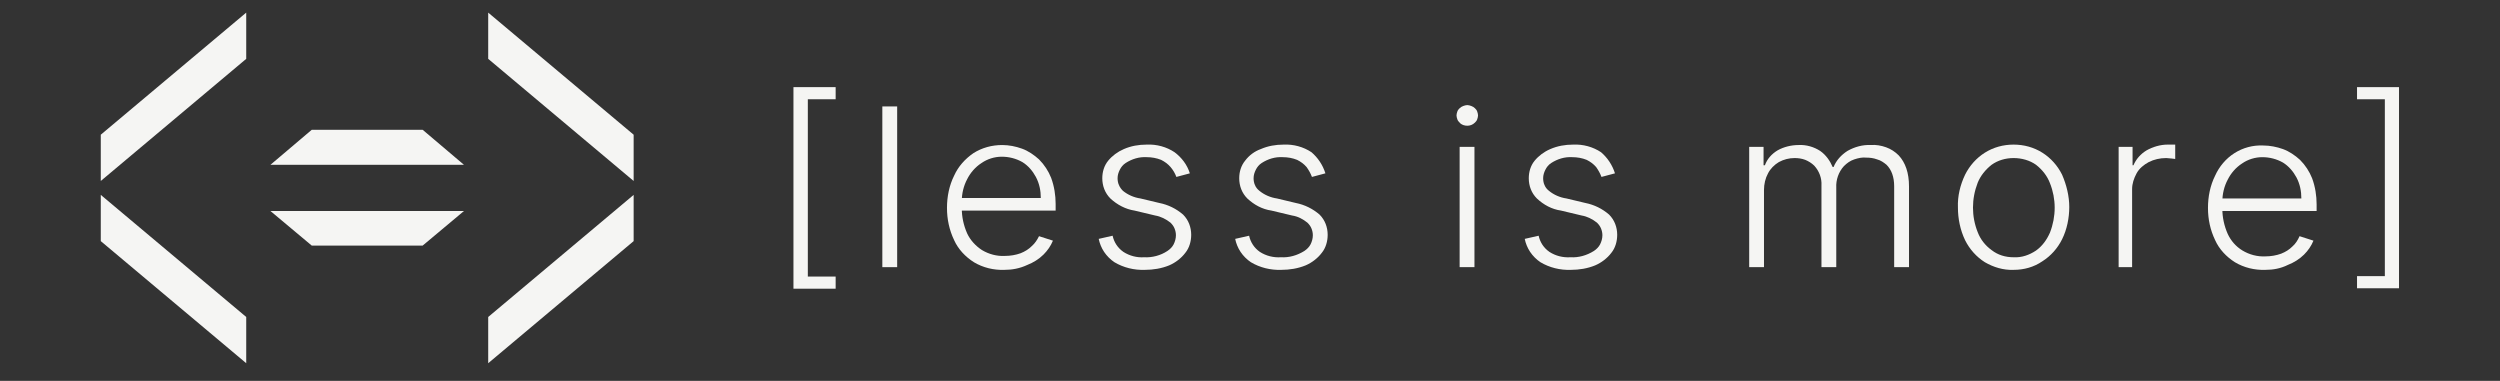
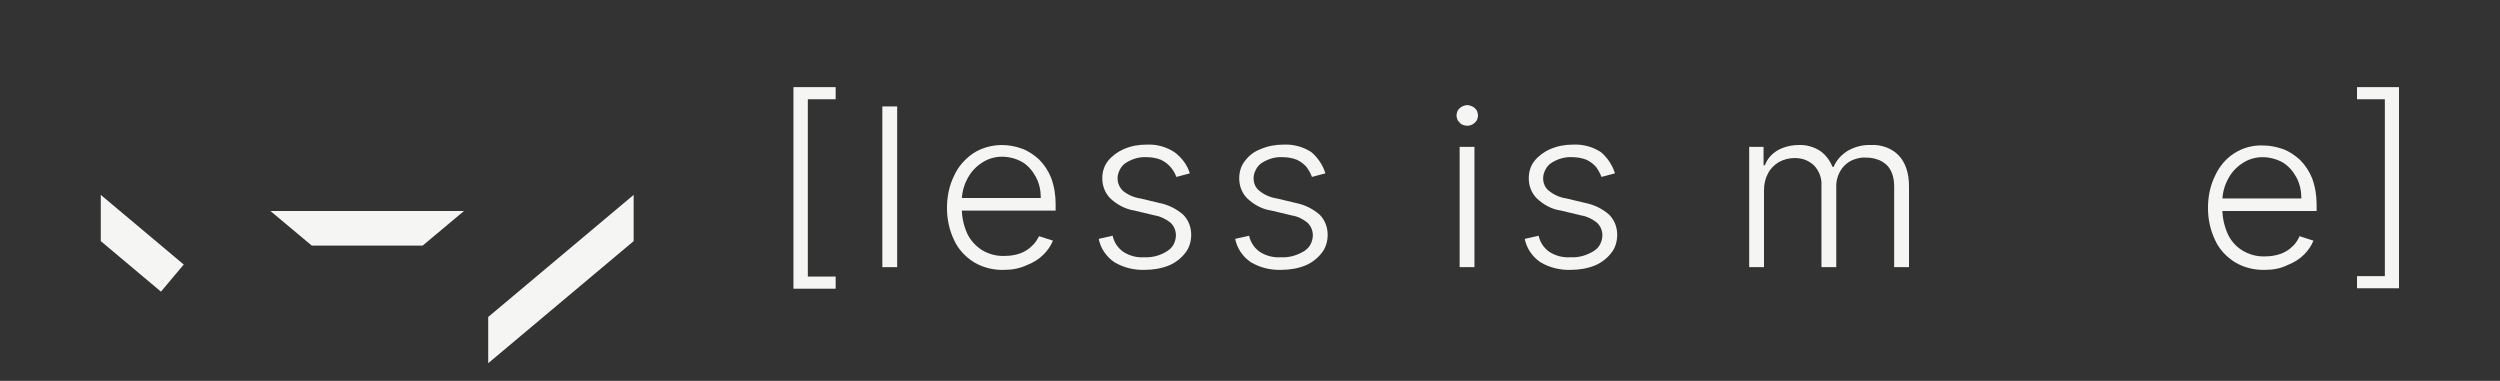
<svg xmlns="http://www.w3.org/2000/svg" version="1.0" preserveAspectRatio="xMidYMid meet" height="78" viewBox="0 0 384 58.5" zoomAndPan="magnify" width="512">
  <rect x="0" y="0" width="384" height="58.5" fill="#333333" stroke="none" />
  <defs>
    <clipPath id="3e19c098fb">
      <path clip-rule="nonzero" d="M 362 13 L 368.488 13 L 368.488 45 L 362 45 Z M 362 13" />
    </clipPath>
    <clipPath id="e66fe91bf1">
-       <path clip-rule="nonzero" d="M 15.48 29 L 38 29 L 38 55.789 L 15.48 55.789 Z M 15.48 29" />
+       <path clip-rule="nonzero" d="M 15.48 29 L 38 29 L 15.48 55.789 Z M 15.48 29" />
    </clipPath>
    <clipPath id="765de4f91b">
      <path clip-rule="nonzero" d="M 74 29 L 98 29 L 98 55.789 L 74 55.789 Z M 74 29" />
    </clipPath>
    <clipPath id="0a1d356b79">
      <path clip-rule="nonzero" d="M 15.48 1.938 L 38 1.938 L 38 28 L 15.48 28 Z M 15.48 1.938" />
    </clipPath>
    <clipPath id="49803805d4">
      <path clip-rule="nonzero" d="M 74 1.938 L 98 1.938 L 98 28 L 74 28 Z M 74 1.938" />
    </clipPath>
  </defs>
  <path fill-rule="nonzero" fill-opacity="1" d="M 135.527 16.348 L 137.805 16.348 L 137.805 41.035 L 135.527 41.035 Z M 135.527 16.348" fill="#f5f5f3" />
  <path fill-rule="nonzero" fill-opacity="1" d="M 154.281 41.449 C 152.629 41.516 150.973 41.102 149.594 40.277 C 148.285 39.449 147.18 38.277 146.559 36.898 C 145.801 35.312 145.457 33.656 145.457 31.934 C 145.457 30.207 145.801 28.484 146.559 26.969 C 147.18 25.59 148.215 24.418 149.523 23.52 C 150.836 22.691 152.352 22.277 153.938 22.277 C 154.973 22.277 156.008 22.484 156.973 22.832 C 157.938 23.176 158.832 23.797 159.594 24.484 C 160.418 25.312 161.039 26.277 161.453 27.312 C 161.938 28.621 162.145 30 162.145 31.312 L 162.145 32.348 L 147.043 32.348 L 147.043 30.414 L 159.867 30.414 C 159.867 29.312 159.66 28.211 159.109 27.176 C 158.625 26.277 157.938 25.449 157.039 24.898 C 156.074 24.348 154.973 24.07 153.867 24.07 C 152.766 24.07 151.664 24.418 150.766 25.039 C 149.801 25.656 149.043 26.555 148.559 27.52 C 148.008 28.555 147.73 29.727 147.73 30.898 L 147.73 32 C 147.73 33.312 148.008 34.621 148.559 35.863 C 149.043 36.898 149.871 37.793 150.836 38.414 C 151.871 39.035 153.109 39.379 154.352 39.309 C 155.18 39.309 156.008 39.172 156.766 38.898 C 157.453 38.621 158.008 38.277 158.488 37.793 C 158.973 37.379 159.316 36.828 159.594 36.277 L 161.73 36.965 C 161.387 37.793 160.902 38.484 160.281 39.105 C 159.594 39.793 158.695 40.344 157.801 40.691 C 156.629 41.242 155.453 41.449 154.281 41.449 Z M 154.281 41.449" fill="#f5f5f3" />
  <path fill-rule="nonzero" fill-opacity="1" d="M 182.762 26.625 L 180.691 27.176 C 180.484 26.625 180.207 26.141 179.797 25.656 C 179.383 25.176 178.898 24.832 178.348 24.555 C 177.656 24.277 176.898 24.141 176.141 24.141 C 174.969 24.07 173.867 24.418 172.898 25.039 C 172.484 25.312 172.211 25.656 172.004 26.07 C 171.797 26.484 171.66 26.898 171.66 27.383 C 171.66 27.727 171.727 28.141 171.867 28.414 C 172.004 28.762 172.211 29.035 172.484 29.312 C 173.246 29.934 174.211 30.348 175.176 30.484 L 178.07 31.176 C 179.449 31.449 180.691 32.07 181.727 32.965 C 182.555 33.793 182.969 34.898 182.969 36.07 C 182.969 37.035 182.691 38.07 182.07 38.828 C 181.449 39.656 180.555 40.344 179.59 40.758 C 178.418 41.242 177.105 41.449 175.863 41.449 C 174.211 41.516 172.555 41.102 171.176 40.277 C 170.555 39.863 170.004 39.309 169.59 38.691 C 169.176 38.07 168.902 37.379 168.762 36.691 L 170.898 36.207 C 171.105 37.172 171.66 38.07 172.555 38.691 C 173.52 39.309 174.625 39.586 175.727 39.516 C 176.969 39.586 178.277 39.242 179.312 38.551 C 179.727 38.277 180.07 37.93 180.277 37.52 C 180.484 37.105 180.621 36.621 180.621 36.137 C 180.621 35.793 180.555 35.449 180.414 35.105 C 180.277 34.758 180.07 34.484 179.797 34.207 C 179.105 33.656 178.277 33.242 177.449 33.105 L 174.277 32.348 C 172.898 32.141 171.59 31.449 170.555 30.484 C 169.727 29.656 169.312 28.555 169.312 27.383 C 169.312 26.418 169.59 25.449 170.211 24.691 C 170.832 23.934 171.66 23.312 172.625 22.898 C 173.727 22.418 174.898 22.211 176.141 22.211 C 177.656 22.141 179.176 22.555 180.414 23.383 C 181.52 24.211 182.348 25.312 182.762 26.625 Z M 182.762 26.625" fill="#f5f5f3" />
  <path fill-rule="nonzero" fill-opacity="1" d="M 203.582 26.625 L 201.516 27.176 C 201.309 26.625 201.031 26.141 200.688 25.656 C 200.273 25.176 199.793 24.832 199.238 24.555 C 198.551 24.277 197.793 24.141 197.035 24.141 C 195.859 24.07 194.758 24.418 193.793 25.039 C 193.379 25.312 193.102 25.656 192.895 26.07 C 192.688 26.484 192.551 26.898 192.551 27.383 C 192.551 27.727 192.621 28.141 192.758 28.414 C 192.895 28.762 193.102 29.035 193.449 29.312 C 194.207 29.934 195.172 30.348 196.137 30.484 L 199.031 31.176 C 200.41 31.449 201.652 32.07 202.688 32.965 C 203.516 33.793 203.93 34.898 203.93 36.07 C 203.93 37.035 203.652 38.07 203.031 38.828 C 202.41 39.656 201.516 40.344 200.551 40.758 C 199.379 41.242 198.066 41.449 196.828 41.449 C 195.172 41.516 193.516 41.102 192.137 40.277 C 191.516 39.863 190.965 39.309 190.551 38.691 C 190.137 38.07 189.863 37.379 189.723 36.691 L 191.863 36.207 C 192.07 37.172 192.621 38.07 193.516 38.691 C 194.48 39.309 195.586 39.586 196.758 39.516 C 198 39.586 199.238 39.242 200.344 38.551 C 200.758 38.277 201.102 37.93 201.309 37.52 C 201.516 37.105 201.652 36.621 201.652 36.137 C 201.652 35.793 201.586 35.449 201.445 35.105 C 201.309 34.758 201.102 34.484 200.824 34.207 C 200.137 33.656 199.379 33.242 198.48 33.105 L 195.309 32.348 C 193.863 32.141 192.621 31.449 191.586 30.484 C 190.758 29.656 190.344 28.555 190.344 27.383 C 190.344 26.418 190.621 25.449 191.242 24.691 C 191.863 23.863 192.688 23.246 193.656 22.898 C 194.758 22.418 195.93 22.211 197.172 22.211 C 198.688 22.141 200.207 22.555 201.445 23.383 C 202.41 24.211 203.172 25.312 203.582 26.625 Z M 203.582 26.625" fill="#f5f5f3" />
  <path fill-rule="nonzero" fill-opacity="1" d="M 225.371 19.312 C 224.961 19.312 224.477 19.176 224.199 18.832 C 224.062 18.695 223.926 18.555 223.855 18.348 C 223.785 18.141 223.719 17.934 223.719 17.727 C 223.719 17.52 223.785 17.316 223.855 17.109 C 223.926 16.902 224.062 16.762 224.199 16.625 C 224.34 16.488 224.547 16.348 224.754 16.281 C 224.961 16.211 225.168 16.141 225.371 16.141 C 225.578 16.141 225.785 16.211 225.992 16.281 C 226.199 16.348 226.406 16.488 226.547 16.625 C 226.684 16.762 226.82 16.902 226.891 17.109 C 226.957 17.316 227.027 17.52 227.027 17.727 C 227.027 17.934 226.957 18.141 226.891 18.348 C 226.82 18.555 226.684 18.695 226.547 18.832 C 226.199 19.176 225.785 19.312 225.371 19.312 Z M 224.199 41.035 L 224.199 22.555 L 226.477 22.555 L 226.477 41.035 Z M 224.199 41.035" fill="#f5f5f3" />
  <path fill-rule="nonzero" fill-opacity="1" d="M 248.059 26.625 L 245.988 27.176 C 245.781 26.625 245.508 26.141 245.164 25.656 C 244.75 25.176 244.266 24.832 243.715 24.555 C 243.023 24.277 242.266 24.141 241.508 24.141 C 240.336 24.07 239.234 24.418 238.266 25.039 C 237.852 25.312 237.578 25.656 237.371 26.07 C 237.164 26.484 237.027 26.898 237.027 27.383 C 237.027 27.727 237.094 28.141 237.234 28.414 C 237.371 28.762 237.578 29.035 237.922 29.312 C 238.68 29.934 239.645 30.348 240.613 30.484 L 243.508 31.176 C 244.887 31.449 246.129 32.07 247.16 32.965 C 247.988 33.793 248.402 34.898 248.402 36.07 C 248.402 37.035 248.129 38.07 247.508 38.828 C 246.887 39.656 245.988 40.344 245.023 40.758 C 243.852 41.242 242.543 41.449 241.301 41.449 C 239.645 41.516 237.992 41.102 236.613 40.277 C 235.992 39.863 235.441 39.309 235.027 38.691 C 234.613 38.07 234.336 37.379 234.199 36.691 L 236.336 36.207 C 236.543 37.172 237.094 38.07 237.992 38.691 C 238.957 39.309 240.059 39.586 241.23 39.516 C 242.473 39.586 243.715 39.242 244.816 38.551 C 245.23 38.277 245.574 37.93 245.781 37.52 C 245.988 37.105 246.129 36.621 246.129 36.137 C 246.129 35.793 246.059 35.449 245.922 35.105 C 245.781 34.758 245.574 34.484 245.301 34.207 C 244.609 33.656 243.785 33.242 242.957 33.105 L 239.785 32.348 C 238.336 32.141 237.094 31.449 236.062 30.484 C 235.234 29.656 234.82 28.555 234.82 27.383 C 234.82 26.418 235.094 25.449 235.715 24.691 C 236.336 23.934 237.164 23.312 238.129 22.898 C 239.234 22.418 240.406 22.211 241.645 22.211 C 243.164 22.141 244.68 22.555 245.922 23.383 C 246.887 24.211 247.645 25.312 248.059 26.625 Z M 248.059 26.625" fill="#f5f5f3" />
  <path fill-rule="nonzero" fill-opacity="1" d="M 268.676 41.035 L 268.676 22.555 L 270.883 22.555 L 270.883 25.383 L 271.09 25.383 C 271.434 24.418 272.121 23.656 273.02 23.105 C 273.984 22.555 275.156 22.277 276.262 22.277 C 277.434 22.211 278.605 22.555 279.57 23.176 C 280.465 23.797 281.086 24.691 281.5 25.656 L 281.637 25.656 C 282.051 24.625 282.812 23.797 283.777 23.176 C 284.879 22.555 286.121 22.211 287.363 22.277 C 288.121 22.211 288.949 22.348 289.707 22.625 C 290.465 22.898 291.086 23.312 291.637 23.863 C 292.672 24.969 293.223 26.555 293.223 28.621 L 293.223 41.035 L 290.945 41.035 L 290.945 28.621 C 290.945 27.176 290.535 26.07 289.773 25.312 C 289.359 24.969 288.879 24.625 288.328 24.484 C 287.773 24.277 287.223 24.211 286.672 24.211 C 286.051 24.141 285.43 24.277 284.809 24.484 C 284.191 24.691 283.707 25.039 283.223 25.52 C 282.398 26.418 281.984 27.656 282.051 28.828 L 282.051 41.035 L 279.777 41.035 L 279.777 28.484 C 279.844 27.383 279.434 26.277 278.672 25.449 C 278.258 25.039 277.777 24.762 277.293 24.555 C 276.742 24.348 276.191 24.277 275.641 24.277 C 274.812 24.277 273.984 24.484 273.227 24.898 C 272.535 25.312 271.918 25.934 271.57 26.625 C 271.156 27.383 270.949 28.277 270.949 29.176 L 270.949 41.035 Z M 268.676 41.035" fill="#f5f5f3" />
-   <path fill-rule="nonzero" fill-opacity="1" d="M 309.289 41.449 C 307.703 41.516 306.188 41.035 304.875 40.277 C 303.566 39.449 302.531 38.277 301.84 36.898 C 301.082 35.312 300.738 33.586 300.738 31.863 C 300.668 30.141 301.082 28.414 301.84 26.828 C 302.531 25.449 303.566 24.277 304.875 23.453 C 306.188 22.625 307.703 22.211 309.289 22.211 C 310.875 22.211 312.391 22.625 313.703 23.453 C 315.012 24.277 316.047 25.449 316.734 26.828 C 317.426 28.414 317.84 30.141 317.84 31.793 C 317.84 33.449 317.492 35.242 316.734 36.758 C 316.047 38.137 315.012 39.309 313.703 40.137 C 312.391 41.035 310.875 41.449 309.289 41.449 Z M 309.289 39.516 C 310.531 39.586 311.703 39.172 312.734 38.484 C 313.703 37.793 314.391 36.828 314.875 35.727 C 315.84 33.242 315.84 30.555 314.875 28.141 C 314.461 27.035 313.703 26.07 312.734 25.312 C 311.77 24.625 310.531 24.277 309.289 24.277 C 308.047 24.277 306.875 24.625 305.91 25.312 C 304.945 26.07 304.188 27.035 303.773 28.07 C 302.809 30.555 302.809 33.242 303.773 35.656 C 304.188 36.758 304.945 37.723 305.91 38.414 C 306.875 39.172 308.047 39.516 309.289 39.516 Z M 309.289 39.516" fill="#f5f5f3" />
-   <path fill-rule="nonzero" fill-opacity="1" d="M 325.422 41.035 L 325.422 22.555 L 327.562 22.555 L 327.562 25.383 L 327.699 25.383 C 328.113 24.418 328.801 23.656 329.699 23.105 C 330.664 22.555 331.836 22.211 332.938 22.211 L 334.113 22.211 L 334.113 24.418 L 333.559 24.348 C 333.285 24.348 333.008 24.277 332.734 24.277 C 331.766 24.277 330.871 24.484 330.043 24.898 C 329.285 25.312 328.594 25.863 328.18 26.625 C 327.77 27.383 327.492 28.211 327.492 29.035 L 327.492 41.035 Z M 325.422 41.035" fill="#f5f5f3" />
  <path fill-rule="nonzero" fill-opacity="1" d="M 347.973 41.449 C 346.316 41.516 344.66 41.102 343.281 40.277 C 341.973 39.449 340.867 38.277 340.25 36.898 C 339.488 35.312 339.145 33.656 339.145 31.934 C 339.145 30.207 339.488 28.484 340.25 26.969 C 340.867 25.59 341.902 24.348 343.215 23.52 C 344.523 22.691 346.039 22.277 347.625 22.348 C 348.66 22.348 349.695 22.555 350.66 22.898 C 351.625 23.246 352.523 23.863 353.281 24.555 C 354.109 25.383 354.727 26.348 355.141 27.383 C 355.625 28.691 355.832 30.07 355.832 31.379 L 355.832 32.414 L 340.66 32.414 L 340.66 30.484 L 353.488 30.484 C 353.488 29.383 353.281 28.277 352.73 27.242 C 352.246 26.348 351.555 25.52 350.66 24.969 C 349.695 24.418 348.59 24.141 347.488 24.141 C 346.387 24.141 345.281 24.484 344.387 25.105 C 343.422 25.727 342.66 26.625 342.18 27.59 C 341.629 28.621 341.352 29.797 341.352 30.969 L 341.352 32.07 C 341.352 33.379 341.629 34.691 342.18 35.934 C 342.66 36.965 343.422 37.863 344.453 38.484 C 345.488 39.105 346.73 39.449 347.973 39.379 C 348.797 39.379 349.625 39.242 350.383 38.965 C 351.074 38.691 351.625 38.344 352.109 37.863 C 352.59 37.449 352.938 36.898 353.211 36.277 L 355.348 36.965 C 355.004 37.793 354.523 38.484 353.902 39.105 C 353.211 39.793 352.316 40.344 351.418 40.691 C 350.316 41.242 349.145 41.449 347.973 41.449 Z M 347.973 41.449" fill="#f5f5f3" />
  <path fill-rule="nonzero" fill-opacity="1" d="M 121.875 44.273 L 121.875 13.383 L 128.355 13.383 L 128.355 15.246 L 124.082 15.246 L 124.082 42.48 L 128.355 42.48 L 128.355 44.344 L 121.875 44.344 Z M 121.875 44.273" fill="#f5f5f3" />
  <g clip-path="url(#3e19c098fb)">
    <path fill-rule="nonzero" fill-opacity="1" d="M 368.52 13.383 L 368.52 44.273 L 362.039 44.273 L 362.039 42.414 L 366.312 42.414 L 366.312 15.246 L 362.039 15.246 L 362.039 13.383 Z M 368.52 13.383" fill="#f5f5f3" />
  </g>
  <g clip-path="url(#e66fe91bf1)">
    <path fill-rule="nonzero" fill-opacity="1" d="M 37.82 48.688 L 37.82 55.789 L 15.48 37.035 L 15.48 29.934 Z M 37.82 48.688" fill="#f5f5f3" />
  </g>
  <g clip-path="url(#765de4f91b)">
    <path fill-rule="nonzero" fill-opacity="1" d="M 97.328 29.934 L 97.328 37.035 L 74.988 55.789 L 74.988 48.688 Z M 97.328 29.934" fill="#f5f5f3" />
  </g>
  <g clip-path="url(#0a1d356b79)">
-     <path fill-rule="nonzero" fill-opacity="1" d="M 37.82 1.938 L 37.82 9.039 L 15.48 27.797 L 15.48 20.691 Z M 37.82 1.938" fill="#f5f5f3" />
-   </g>
+     </g>
  <g clip-path="url(#49803805d4)">
-     <path fill-rule="nonzero" fill-opacity="1" d="M 97.328 20.691 L 97.328 27.797 L 74.988 9.039 L 74.988 1.938 Z M 97.328 20.691" fill="#f5f5f3" />
-   </g>
-   <path fill-rule="nonzero" fill-opacity="1" d="M 71.262 25.312 L 41.543 25.312 L 47.887 19.934 L 64.918 19.934 Z M 71.262 25.312" fill="#f5f5f3" />
+     </g>
  <path fill-rule="nonzero" fill-opacity="1" d="M 71.262 32.414 L 64.918 37.723 L 47.887 37.723 L 41.543 32.414 Z M 71.262 32.414" fill="#f5f5f3" />
</svg>